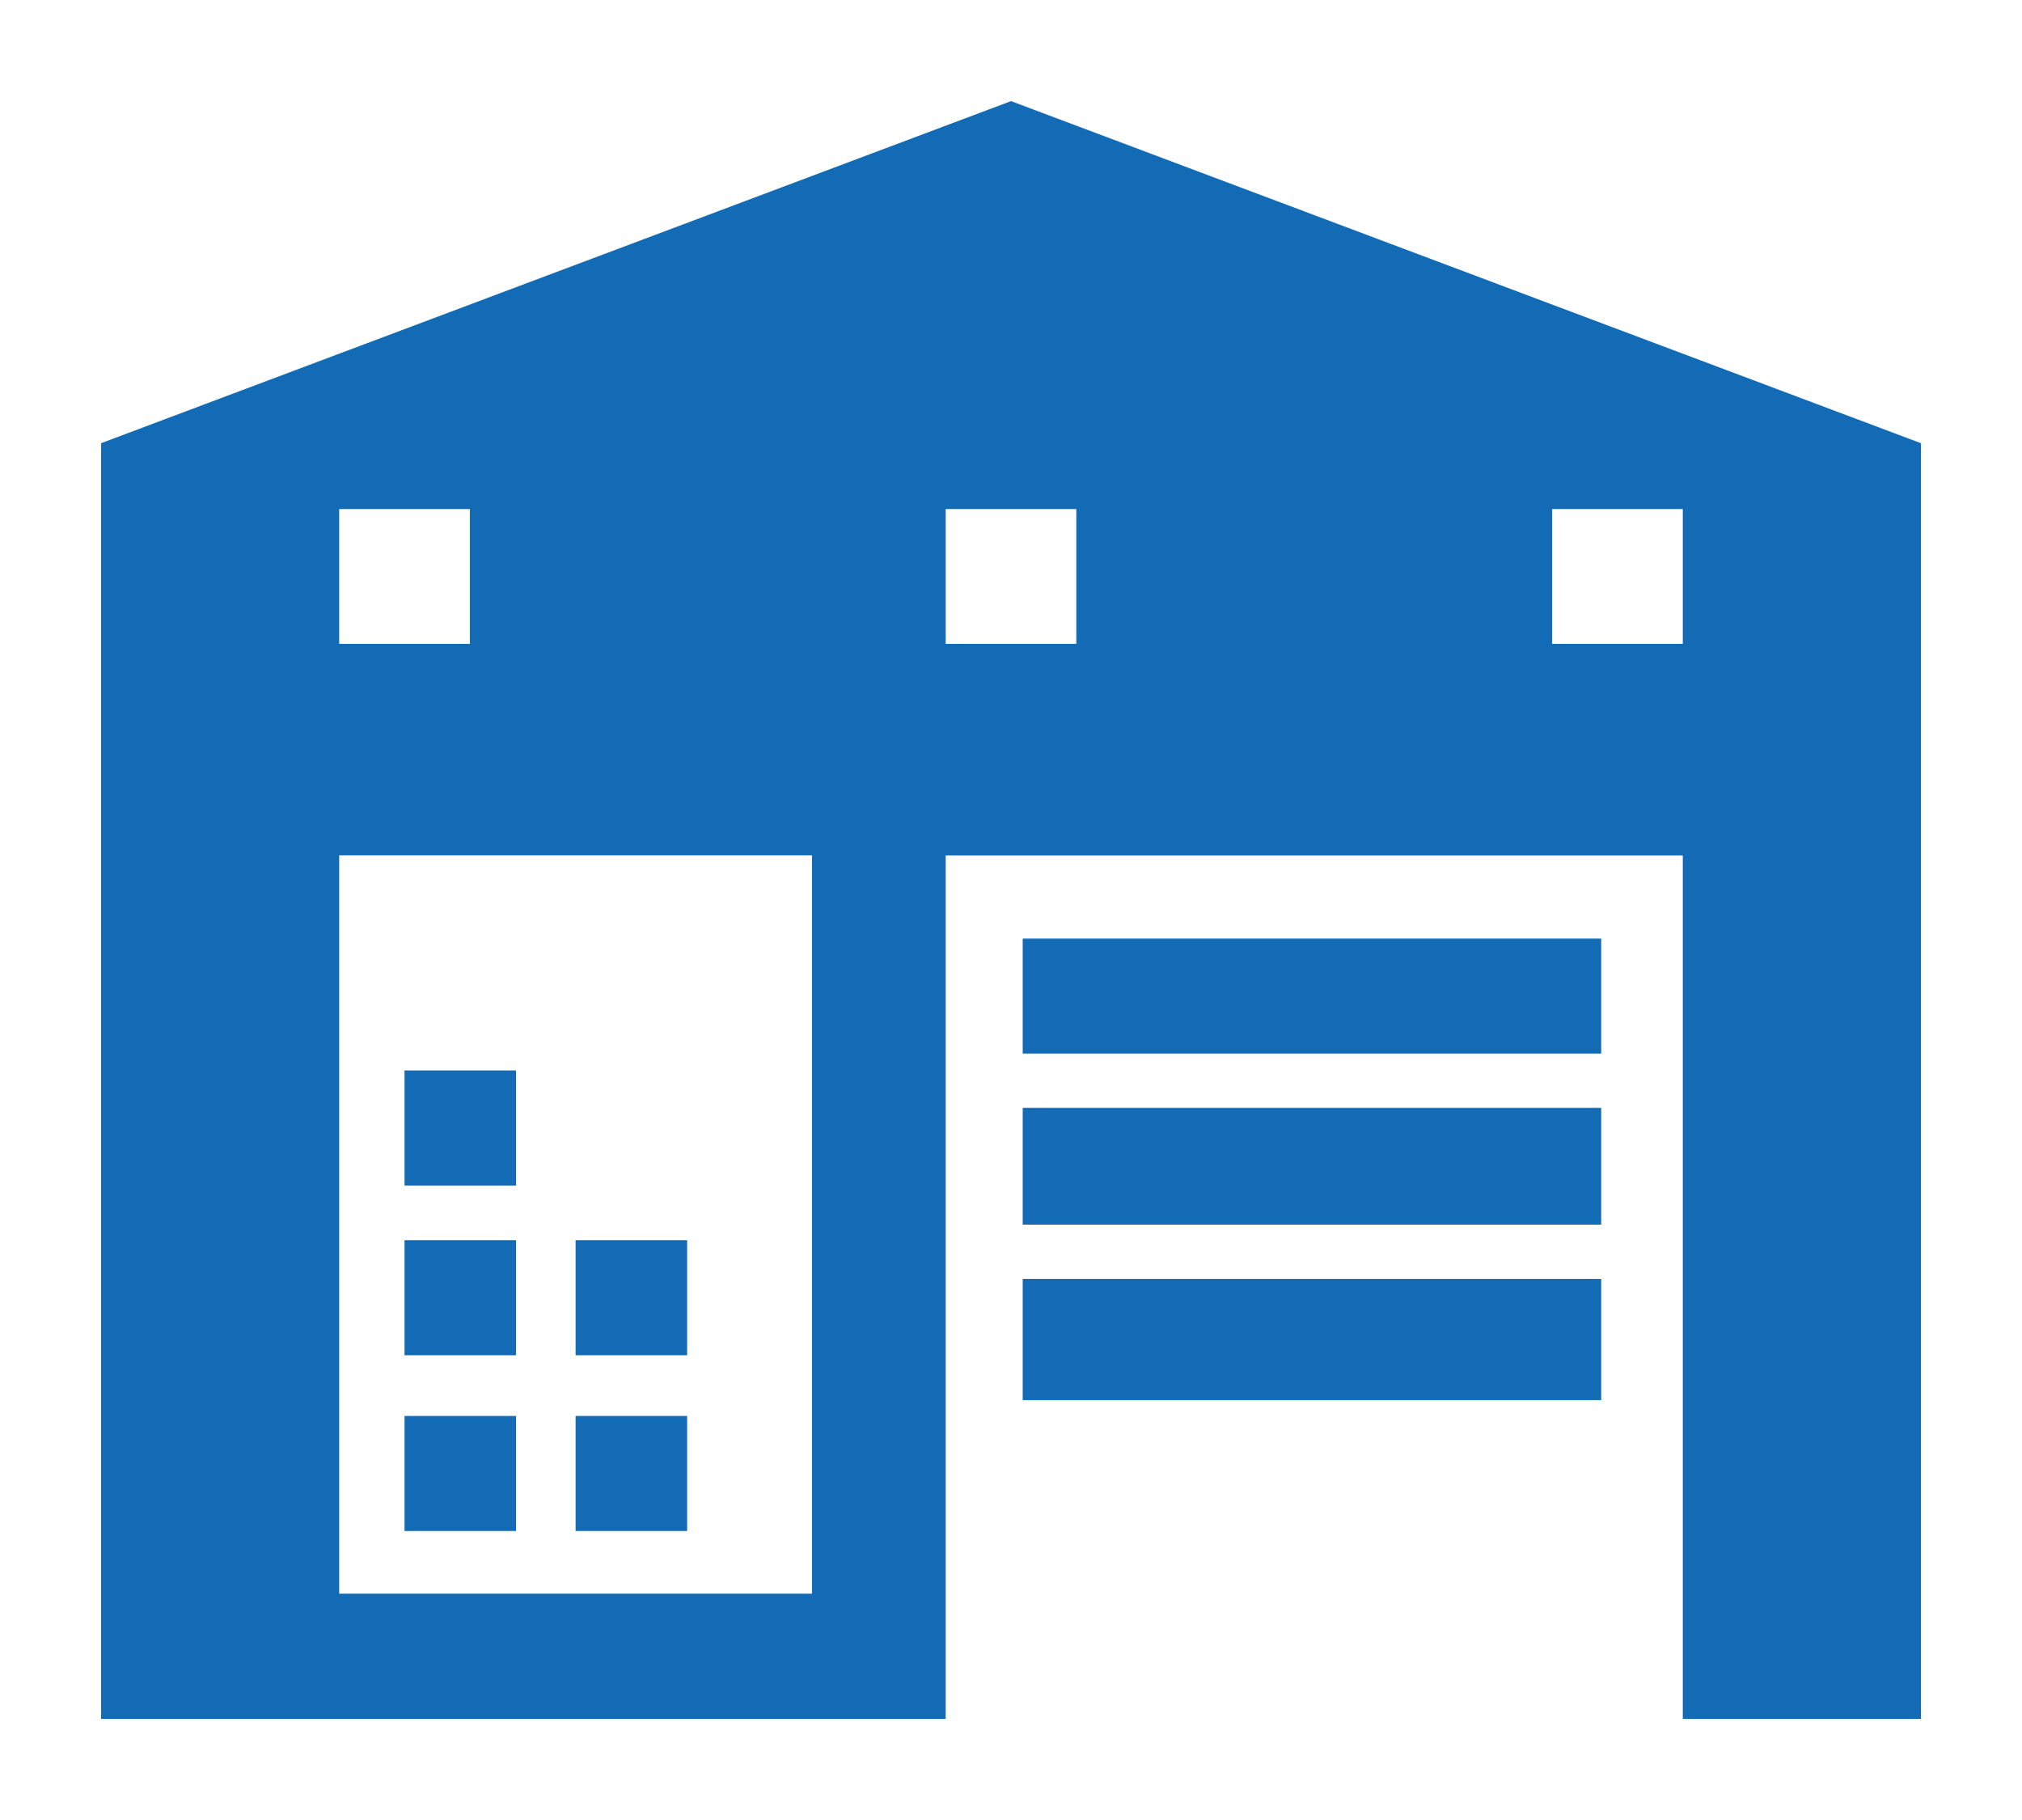
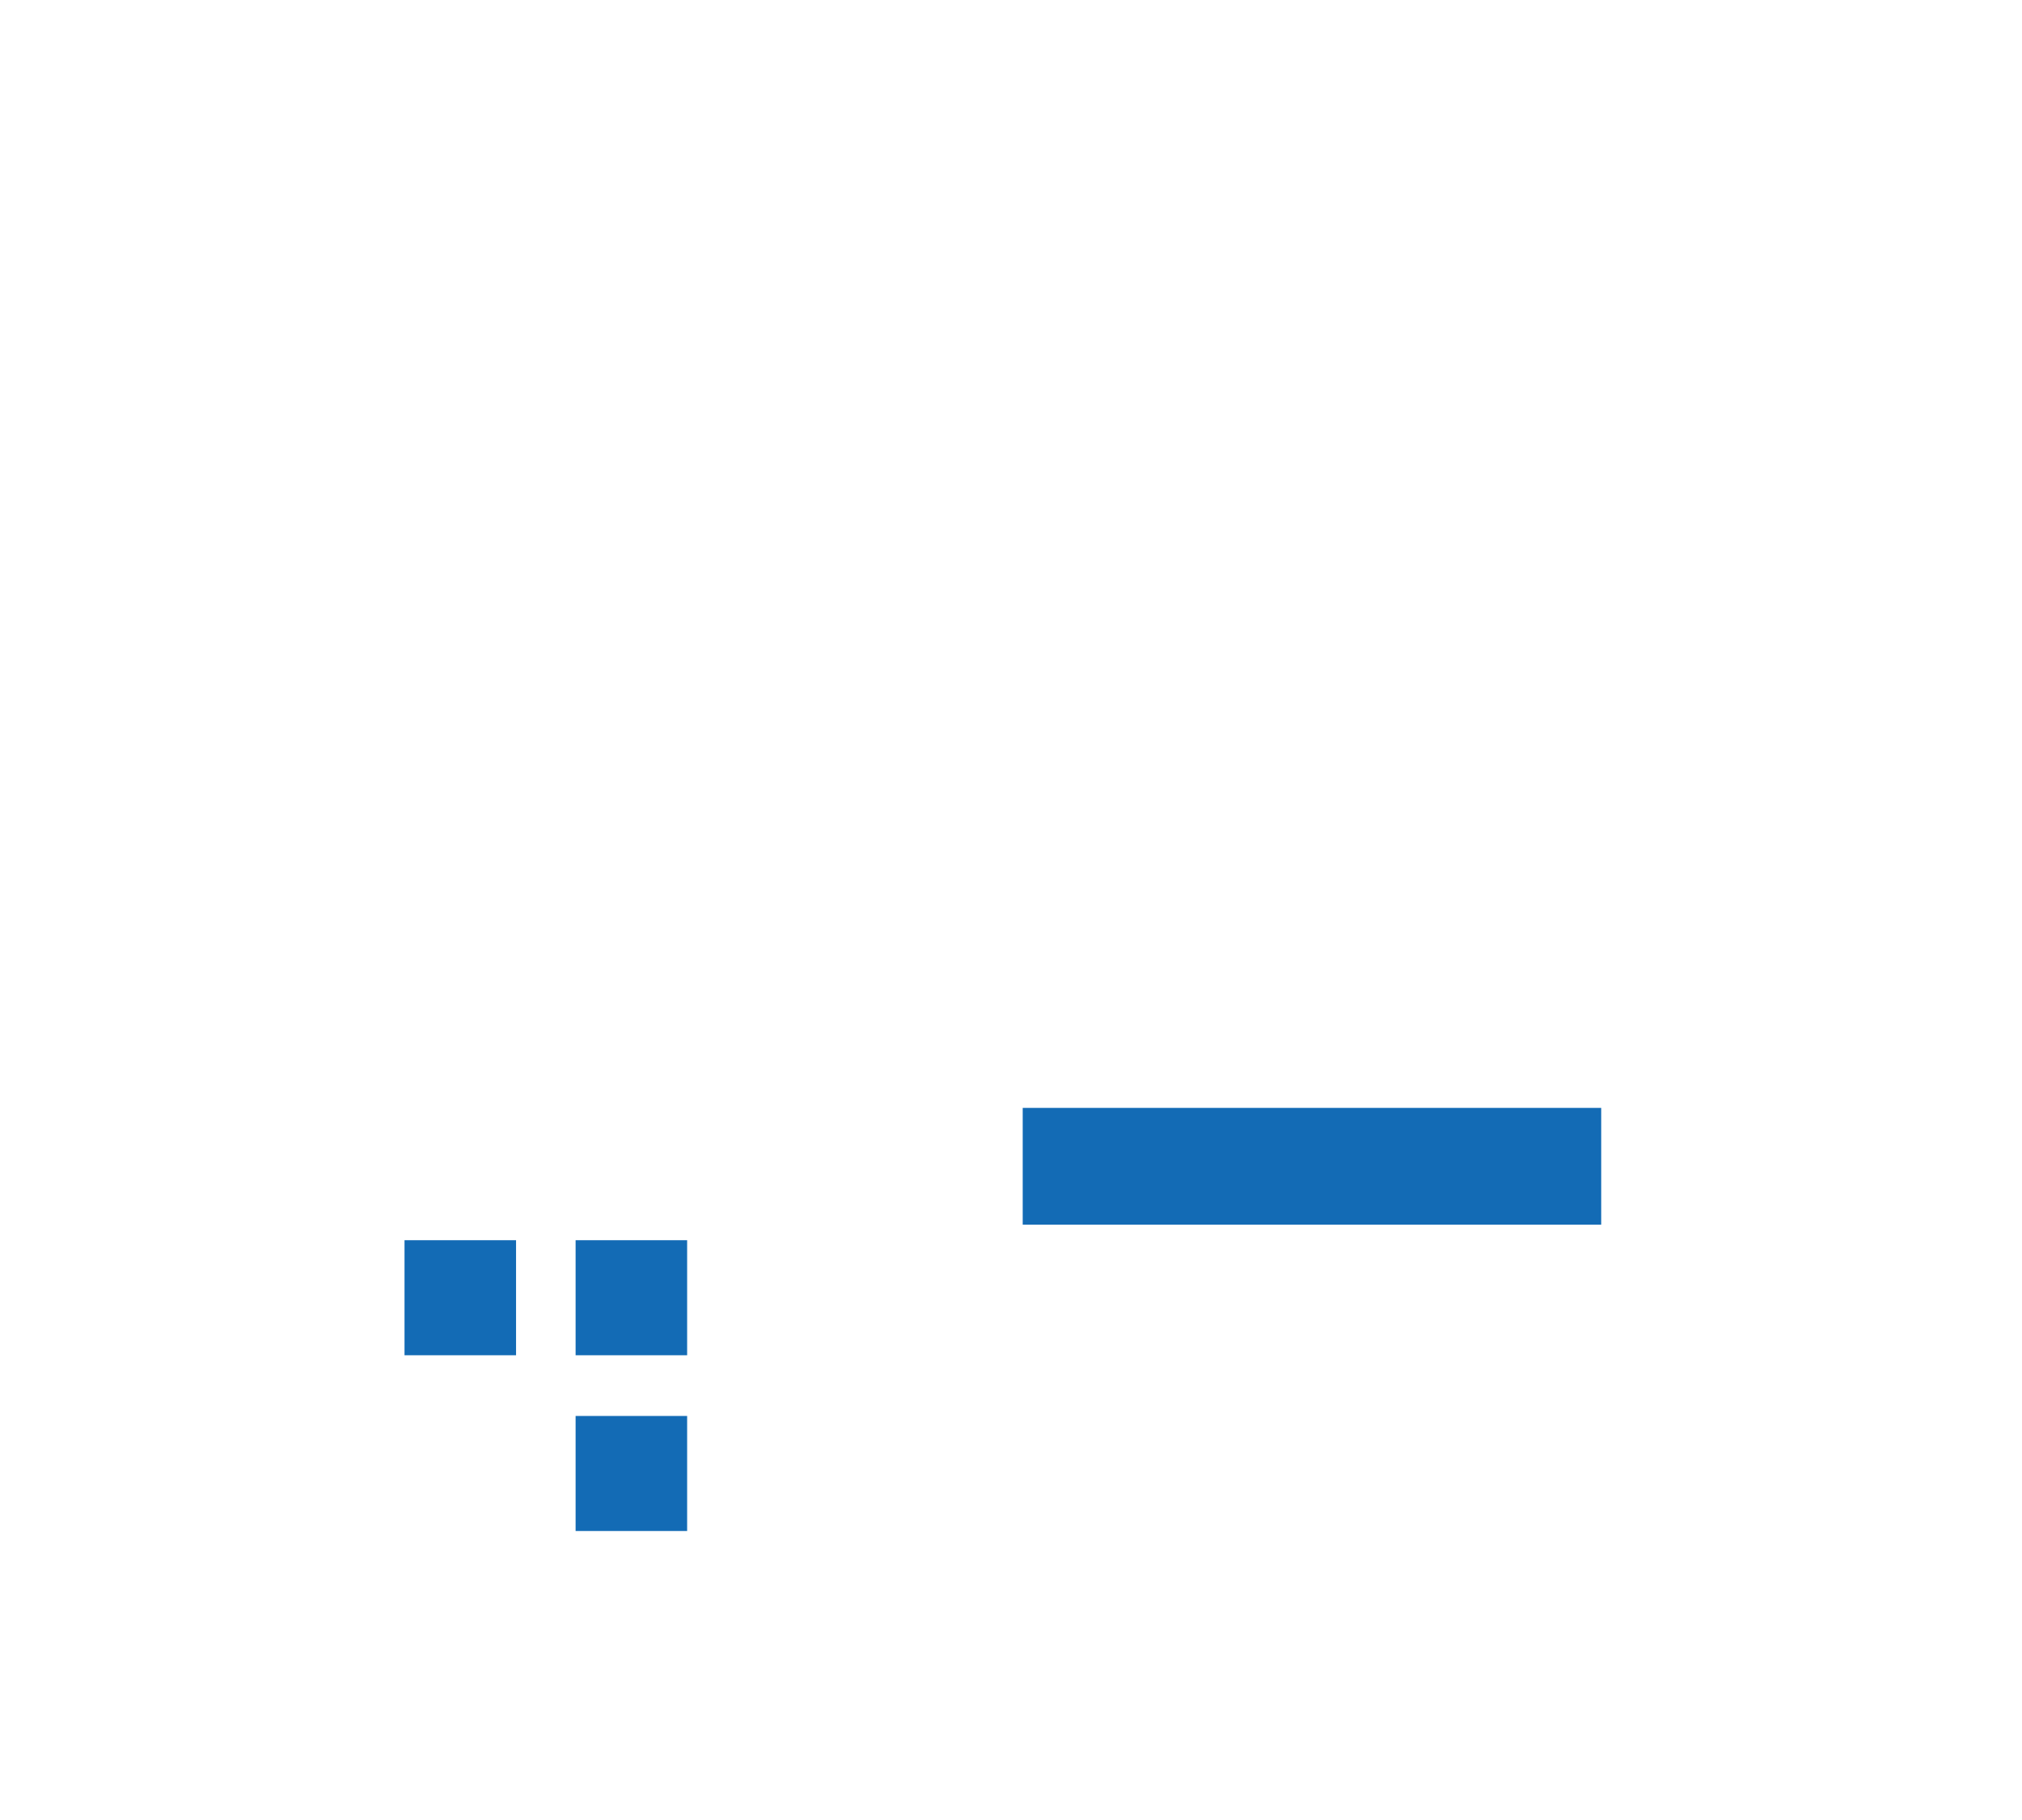
<svg xmlns="http://www.w3.org/2000/svg" width="100" height="90" viewBox="0 0 100 90">
  <g transform="translate(-108 -146.528)">
    <rect width="100" height="90" transform="translate(108 146.528)" fill="none" />
    <g transform="translate(-2 -3)">
      <g transform="translate(160.579 195.942)">
-         <rect width="28.61" height="5.689" fill="#136bb5" />
-         <rect width="28.61" height="5.995" transform="translate(0 16.828)" fill="#136bb5" />
        <rect width="28.61" height="5.773" transform="translate(0 8.372)" fill="#136bb5" />
      </g>
-       <path d="M160,154.528l-45,16.916v63.084h41.77v-42.7h36.454v42.7H205V171.444ZM126.776,174.7h6.461v6.667h-6.461Zm23.382,53.637H126.776V191.824h23.382Zm13.072-46.969h-6.46V174.7h6.46Zm29.994,0h-6.46V174.7h6.46Z" fill="#136bb5" />
-       <rect width="5.516" height="5.689" transform="translate(130.006 219.548)" fill="#136bb5" />
      <rect width="5.516" height="5.689" transform="translate(138.467 219.548)" fill="#136bb5" />
      <rect width="5.516" height="5.689" transform="translate(138.467 210.857)" fill="#136bb5" />
-       <rect width="5.516" height="5.689" transform="translate(130.006 202.465)" fill="#136bb5" />
      <rect width="5.516" height="5.689" transform="translate(130.006 210.857)" fill="#136bb5" />
    </g>
  </g>
</svg>